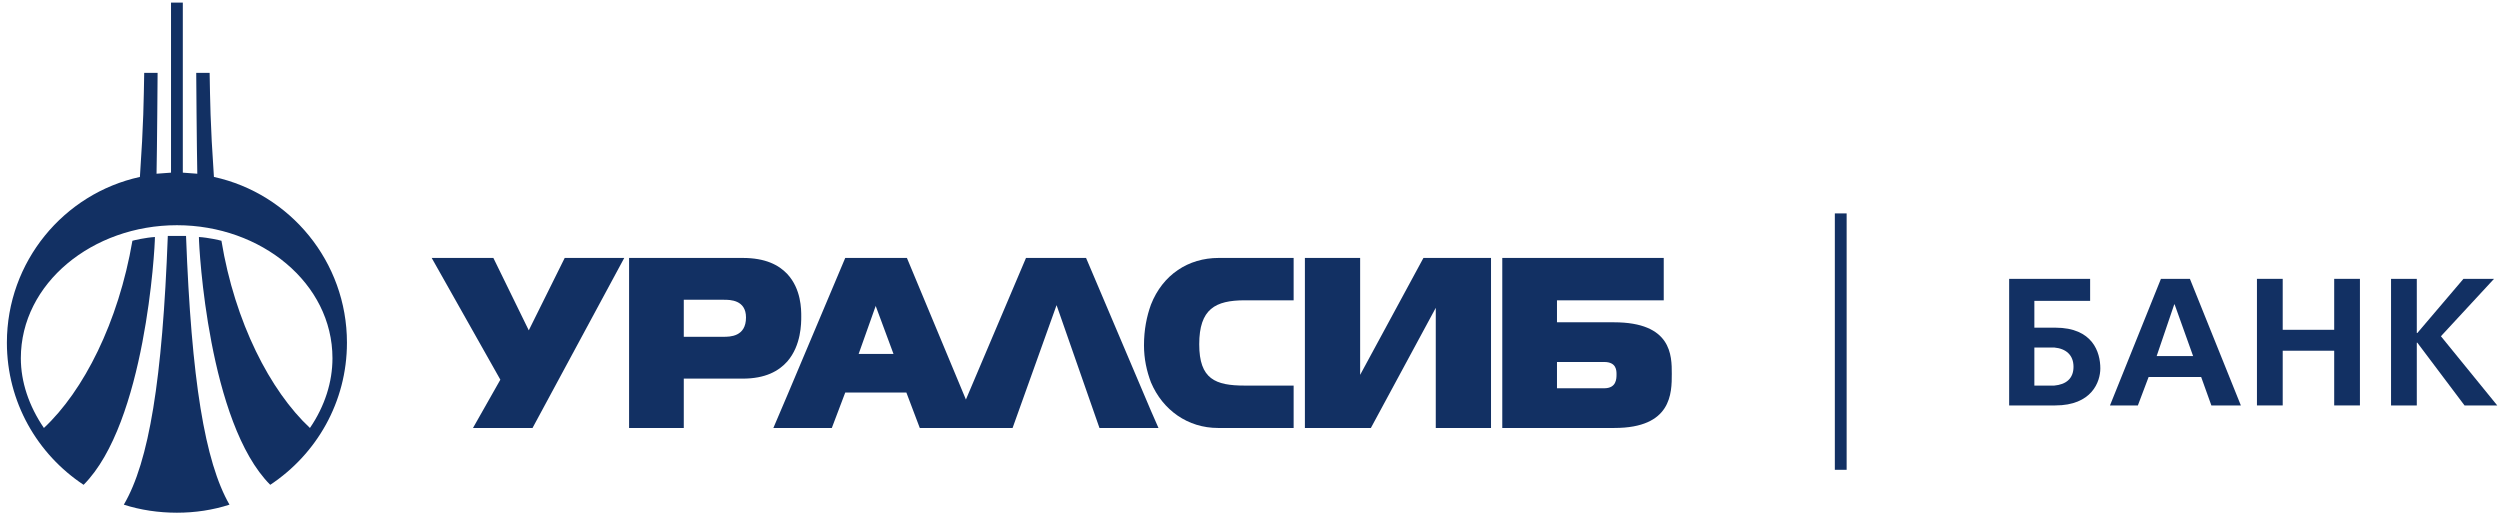
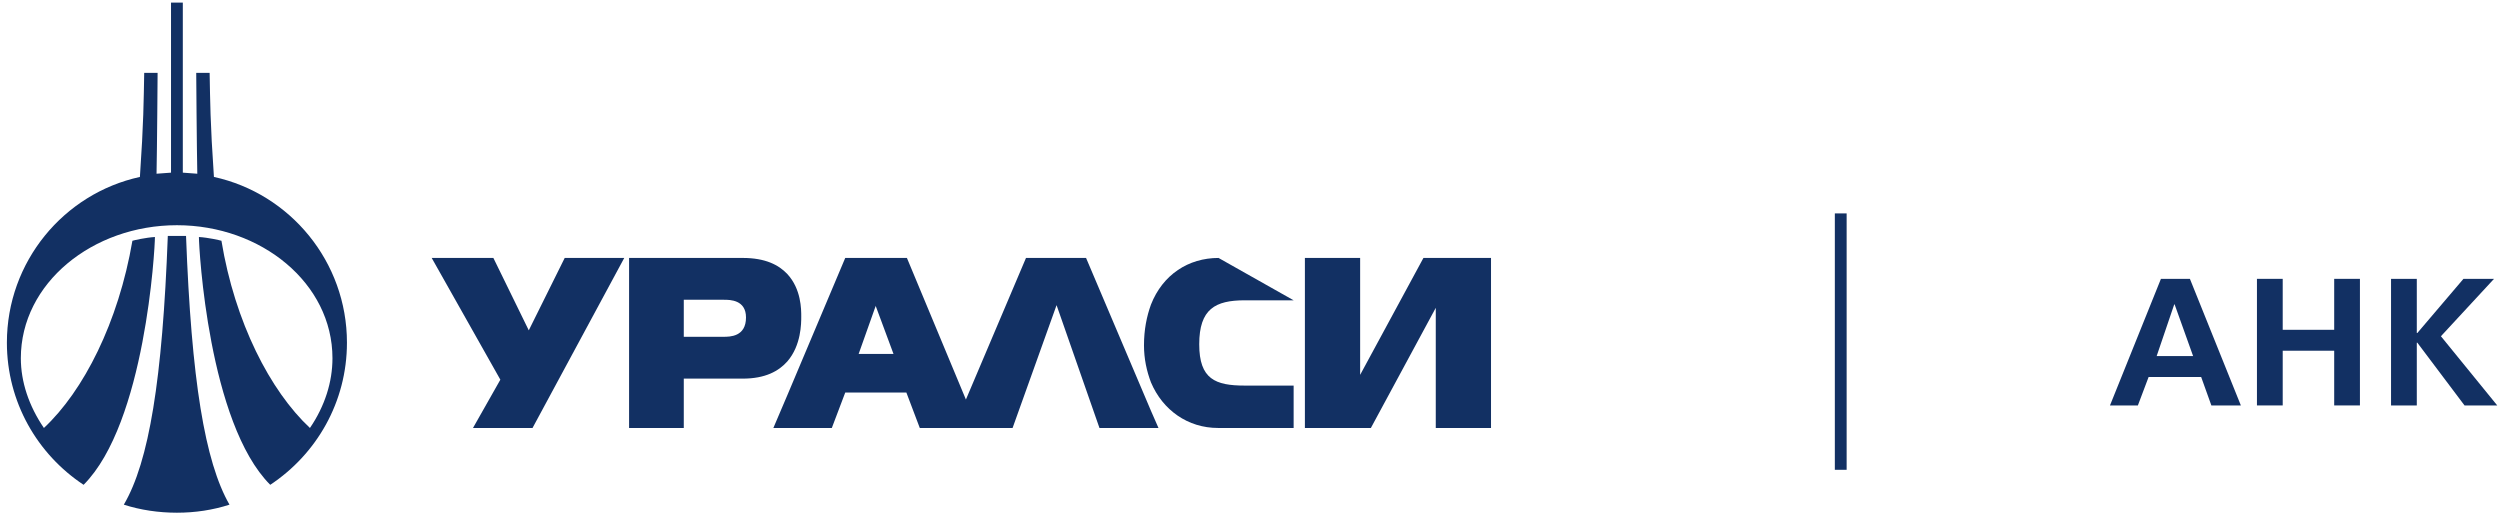
<svg xmlns="http://www.w3.org/2000/svg" width="214px" height="44px" viewBox="0 0 214 44" version="1.1">
  <title>уралсиб банк</title>
  <desc>Created with Sketch.</desc>
  <g id="Page-1" stroke="none" stroke-width="1" fill="none" fill-rule="evenodd">
    <g id="банки" transform="translate(-786, -2111)" fill="#123063">
      <g id="уралсиб-банк" transform="translate(786, 2111)">
        <path d="M74.968,30.297 L73.5,30.297 L74.968,26.165 L74.968,26.211 L76.484,30.297 L74.968,30.297 Z M92.967,22.08 L87.825,22.08 L82.682,34.201 L77.632,22.08 L72.352,22.08 L67.394,33.833 L66.2,36.634 L71.204,36.634 L72.352,33.603 L77.586,33.603 L78.734,36.634 L86.677,36.634 L90.442,26.12 L94.114,36.634 L99.166,36.634 L98.522,35.164 L92.967,22.08 L92.967,22.08 Z" id="Fill-6" />
-         <path d="M98.522,26.074 C98.156,27.084 97.925,28.231 97.925,29.563 C97.925,30.711 98.156,31.767 98.522,32.731 C99.532,35.118 101.69,36.634 104.261,36.634 L110.735,36.634 L110.735,33.006 L106.558,33.006 C104.032,33.006 102.654,32.455 102.654,29.472 C102.654,26.441 104.032,25.706 106.558,25.706 L110.735,25.706 L110.735,22.08 L104.307,22.08 C101.736,22.08 99.532,23.502 98.522,26.074" id="Fill-7" />
+         <path d="M98.522,26.074 C98.156,27.084 97.925,28.231 97.925,29.563 C97.925,30.711 98.156,31.767 98.522,32.731 C99.532,35.118 101.69,36.634 104.261,36.634 L110.735,36.634 L110.735,33.006 L106.558,33.006 C104.032,33.006 102.654,32.455 102.654,29.472 C102.654,26.441 104.032,25.706 106.558,25.706 L110.735,25.706 L104.307,22.08 C101.736,22.08 99.532,23.502 98.522,26.074" id="Fill-7" />
        <polygon id="Fill-8" points="157.062 40.215 158.072 40.215 158.072 18.268 157.062 18.268" />
        <path d="M61.93,28.829 L58.532,28.829 L58.532,25.66 L61.976,25.66 C62.48,25.66 63.858,25.66 63.858,27.175 C63.858,28.829 62.48,28.829 61.93,28.829 Z M67.394,30.94 C68.587,29.563 68.587,27.68 68.587,27.084 C68.587,26.487 68.587,24.743 67.394,23.456 C66.659,22.676 65.51,22.08 63.583,22.08 L53.849,22.08 L53.849,36.634 L58.532,36.634 L58.532,32.41 L63.583,32.41 C65.51,32.41 66.659,31.767 67.394,30.94 L67.394,30.94 Z" id="Fill-9" />
        <polyline id="Fill-10" points="116.428 32.088 116.428 22.08 111.699 22.08 111.699 36.634 117.347 36.634 122.902 26.349 122.902 36.634 127.631 36.634 127.631 22.08 121.846 22.08 116.428 32.088" />
-         <path d="M137.318,33.236 L133.278,33.236 L133.278,30.986 L137.318,30.986 C138.374,30.986 138.374,31.721 138.374,32.042 C138.374,32.41 138.374,33.236 137.318,33.236 Z M138.145,27.588 L133.278,27.588 L133.278,25.706 L142.416,25.706 L142.416,22.08 L128.595,22.08 L128.595,36.634 L138.191,36.634 C143.105,36.634 143.105,33.649 143.105,31.996 C143.105,30.435 143.105,27.588 138.145,27.588 L138.145,27.588 Z" id="Fill-11" />
        <path d="M186.17,30.482 L184.609,30.482 L186.124,26.028 L186.17,26.12 L187.731,30.482 L186.17,30.482 Z M186.17,23.869 L184.976,23.869 L180.614,34.705 L183.002,34.705 L183.921,32.272 L188.42,32.272 L189.293,34.705 L191.818,34.705 L187.456,23.869 L186.17,23.869 L186.17,23.869 Z" id="Fill-12" />
-         <path d="M175.841,33.006 C175.748,33.006 175.61,33.006 175.518,33.006 L174.141,33.006 L174.141,29.747 L175.518,29.747 C175.61,29.747 175.748,29.747 175.841,29.747 C176.851,29.839 177.492,30.389 177.492,31.399 C177.492,32.41 176.851,32.915 175.841,33.006 Z M175.932,28.048 L174.141,28.048 L174.141,25.752 L178.915,25.752 L178.915,23.869 L171.983,23.869 L171.983,34.705 L175.932,34.705 C179.054,34.705 179.788,32.685 179.788,31.537 C179.788,30.16 179.146,28.048 175.932,28.048 L175.932,28.048 Z" id="Fill-13" />
        <path d="M15.144,20.197 L14.364,20.197 C13.905,32.501 12.757,39.526 10.599,43.199 C12.022,43.659 13.583,43.888 15.144,43.888 C16.705,43.888 18.22,43.659 19.644,43.199 C17.532,39.526 16.384,32.501 15.925,20.197 L15.144,20.197" id="Fill-14" />
        <polyline id="Fill-15" points="208.943 28.782 213.489 23.869 210.872 23.869 206.922 28.507 206.878 28.507 206.878 23.869 204.673 23.869 204.673 34.705 206.878 34.705 206.878 29.333 206.922 29.333 210.964 34.705 213.764 34.705 208.943 28.782" />
        <path d="M18.312,15.146 C17.991,10.463 17.991,8.581 17.945,6.239 L16.797,6.239 C16.797,6.285 16.843,12.759 16.889,14.871 C16.476,14.825 16.063,14.825 15.649,14.779 C15.649,11.059 15.649,4.219 15.649,0.224 L14.639,0.224 C14.639,4.219 14.639,11.059 14.639,14.779 C14.226,14.825 13.813,14.825 13.4,14.871 C13.446,12.759 13.491,6.285 13.491,6.239 L12.344,6.239 C12.298,8.581 12.298,10.463 11.976,15.146 C5.457,16.57 0.59,22.401 0.59,29.333 C0.59,34.43 3.207,38.883 7.155,41.5 C12.435,36.221 13.262,21.299 13.262,20.288 C12.481,20.334 11.471,20.564 11.334,20.61 C10.14,27.588 7.155,33.466 3.758,36.634 C2.472,34.751 1.784,32.685 1.784,30.665 C1.784,24.237 7.936,19.278 15.144,19.278 C22.353,19.278 28.459,24.237 28.459,30.665 C28.459,32.685 27.816,34.751 26.531,36.634 C23.133,33.466 20.103,27.588 18.955,20.61 C18.817,20.564 17.807,20.334 17.027,20.288 C17.027,21.299 17.853,36.221 23.133,41.5 C27.082,38.883 29.699,34.43 29.699,29.333 C29.699,22.401 24.832,16.57 18.312,15.146" id="Fill-16" />
        <polyline id="Fill-17" points="45.263 28.277 42.233 22.08 36.953 22.08 42.83 32.501 40.488 36.634 45.584 36.634 53.436 22.08 48.339 22.08 45.263 28.277" />
        <polyline id="Fill-18" points="199.807 28.231 195.4 28.231 195.4 23.869 193.195 23.869 193.195 34.705 195.4 34.705 195.4 30.022 199.807 30.022 199.807 34.705 202.01 34.705 202.01 23.869 199.807 23.869 199.807 28.231" />
      </g>
    </g>
  </g>
</svg>